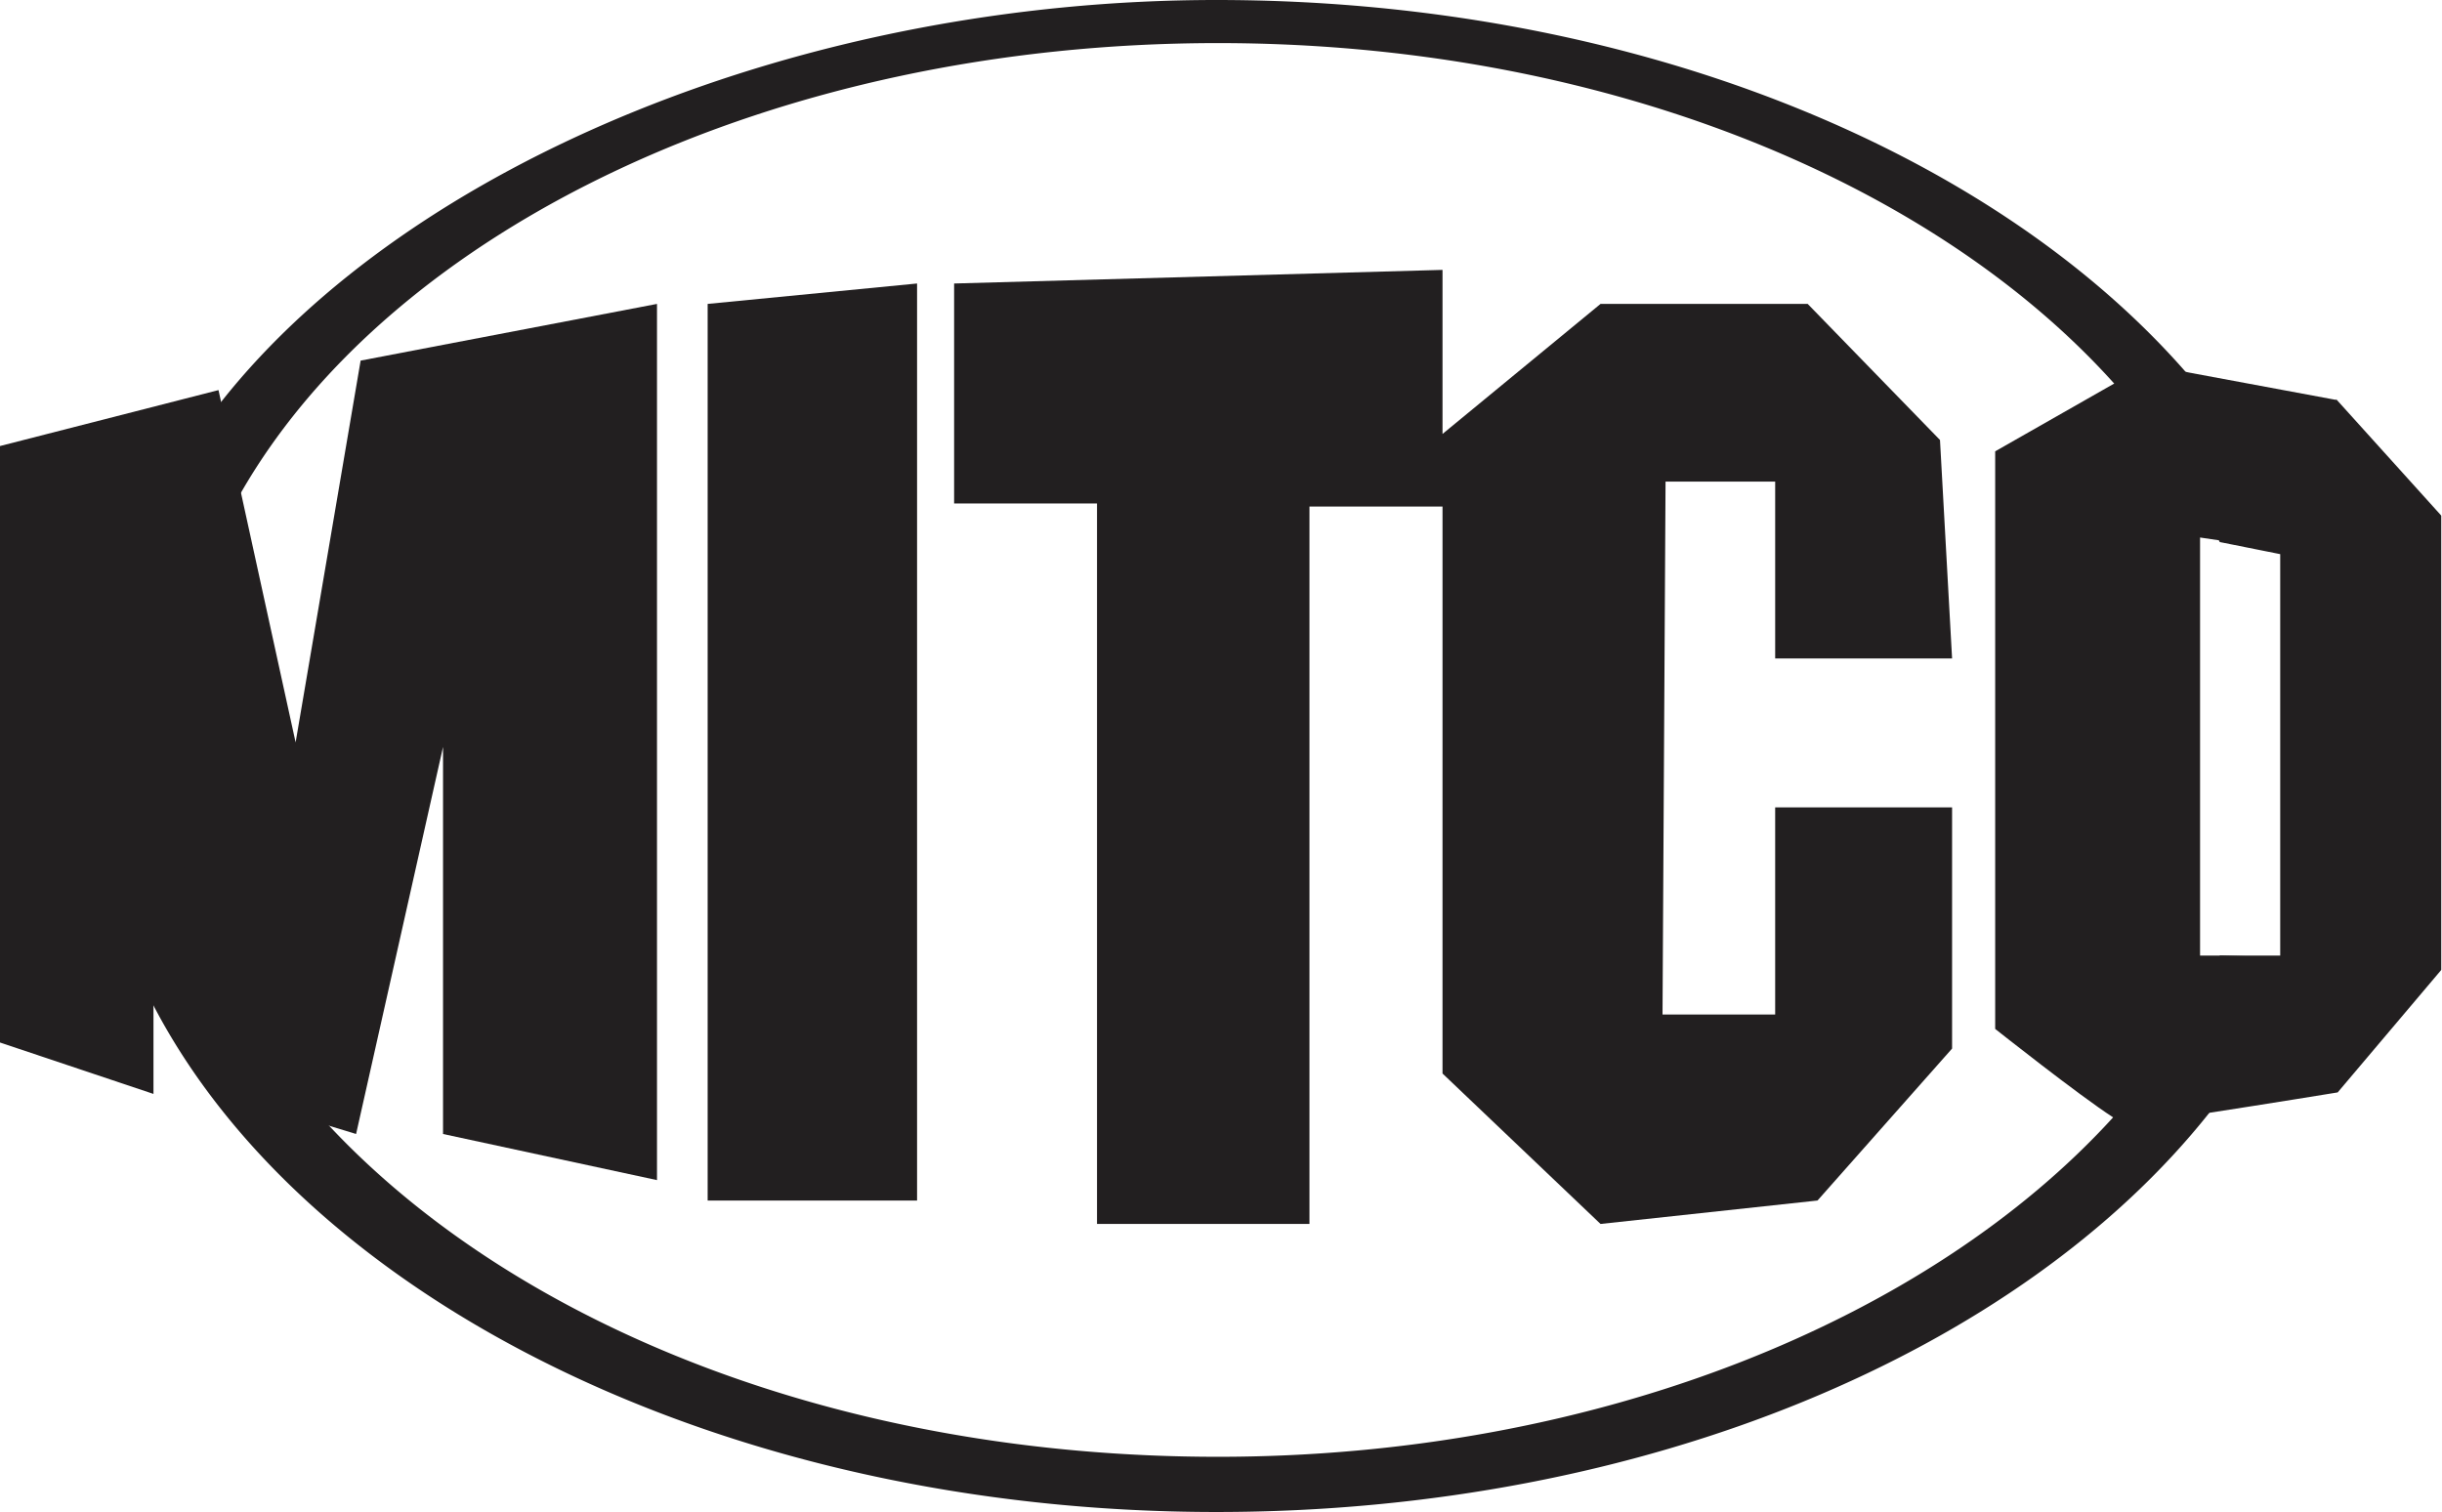
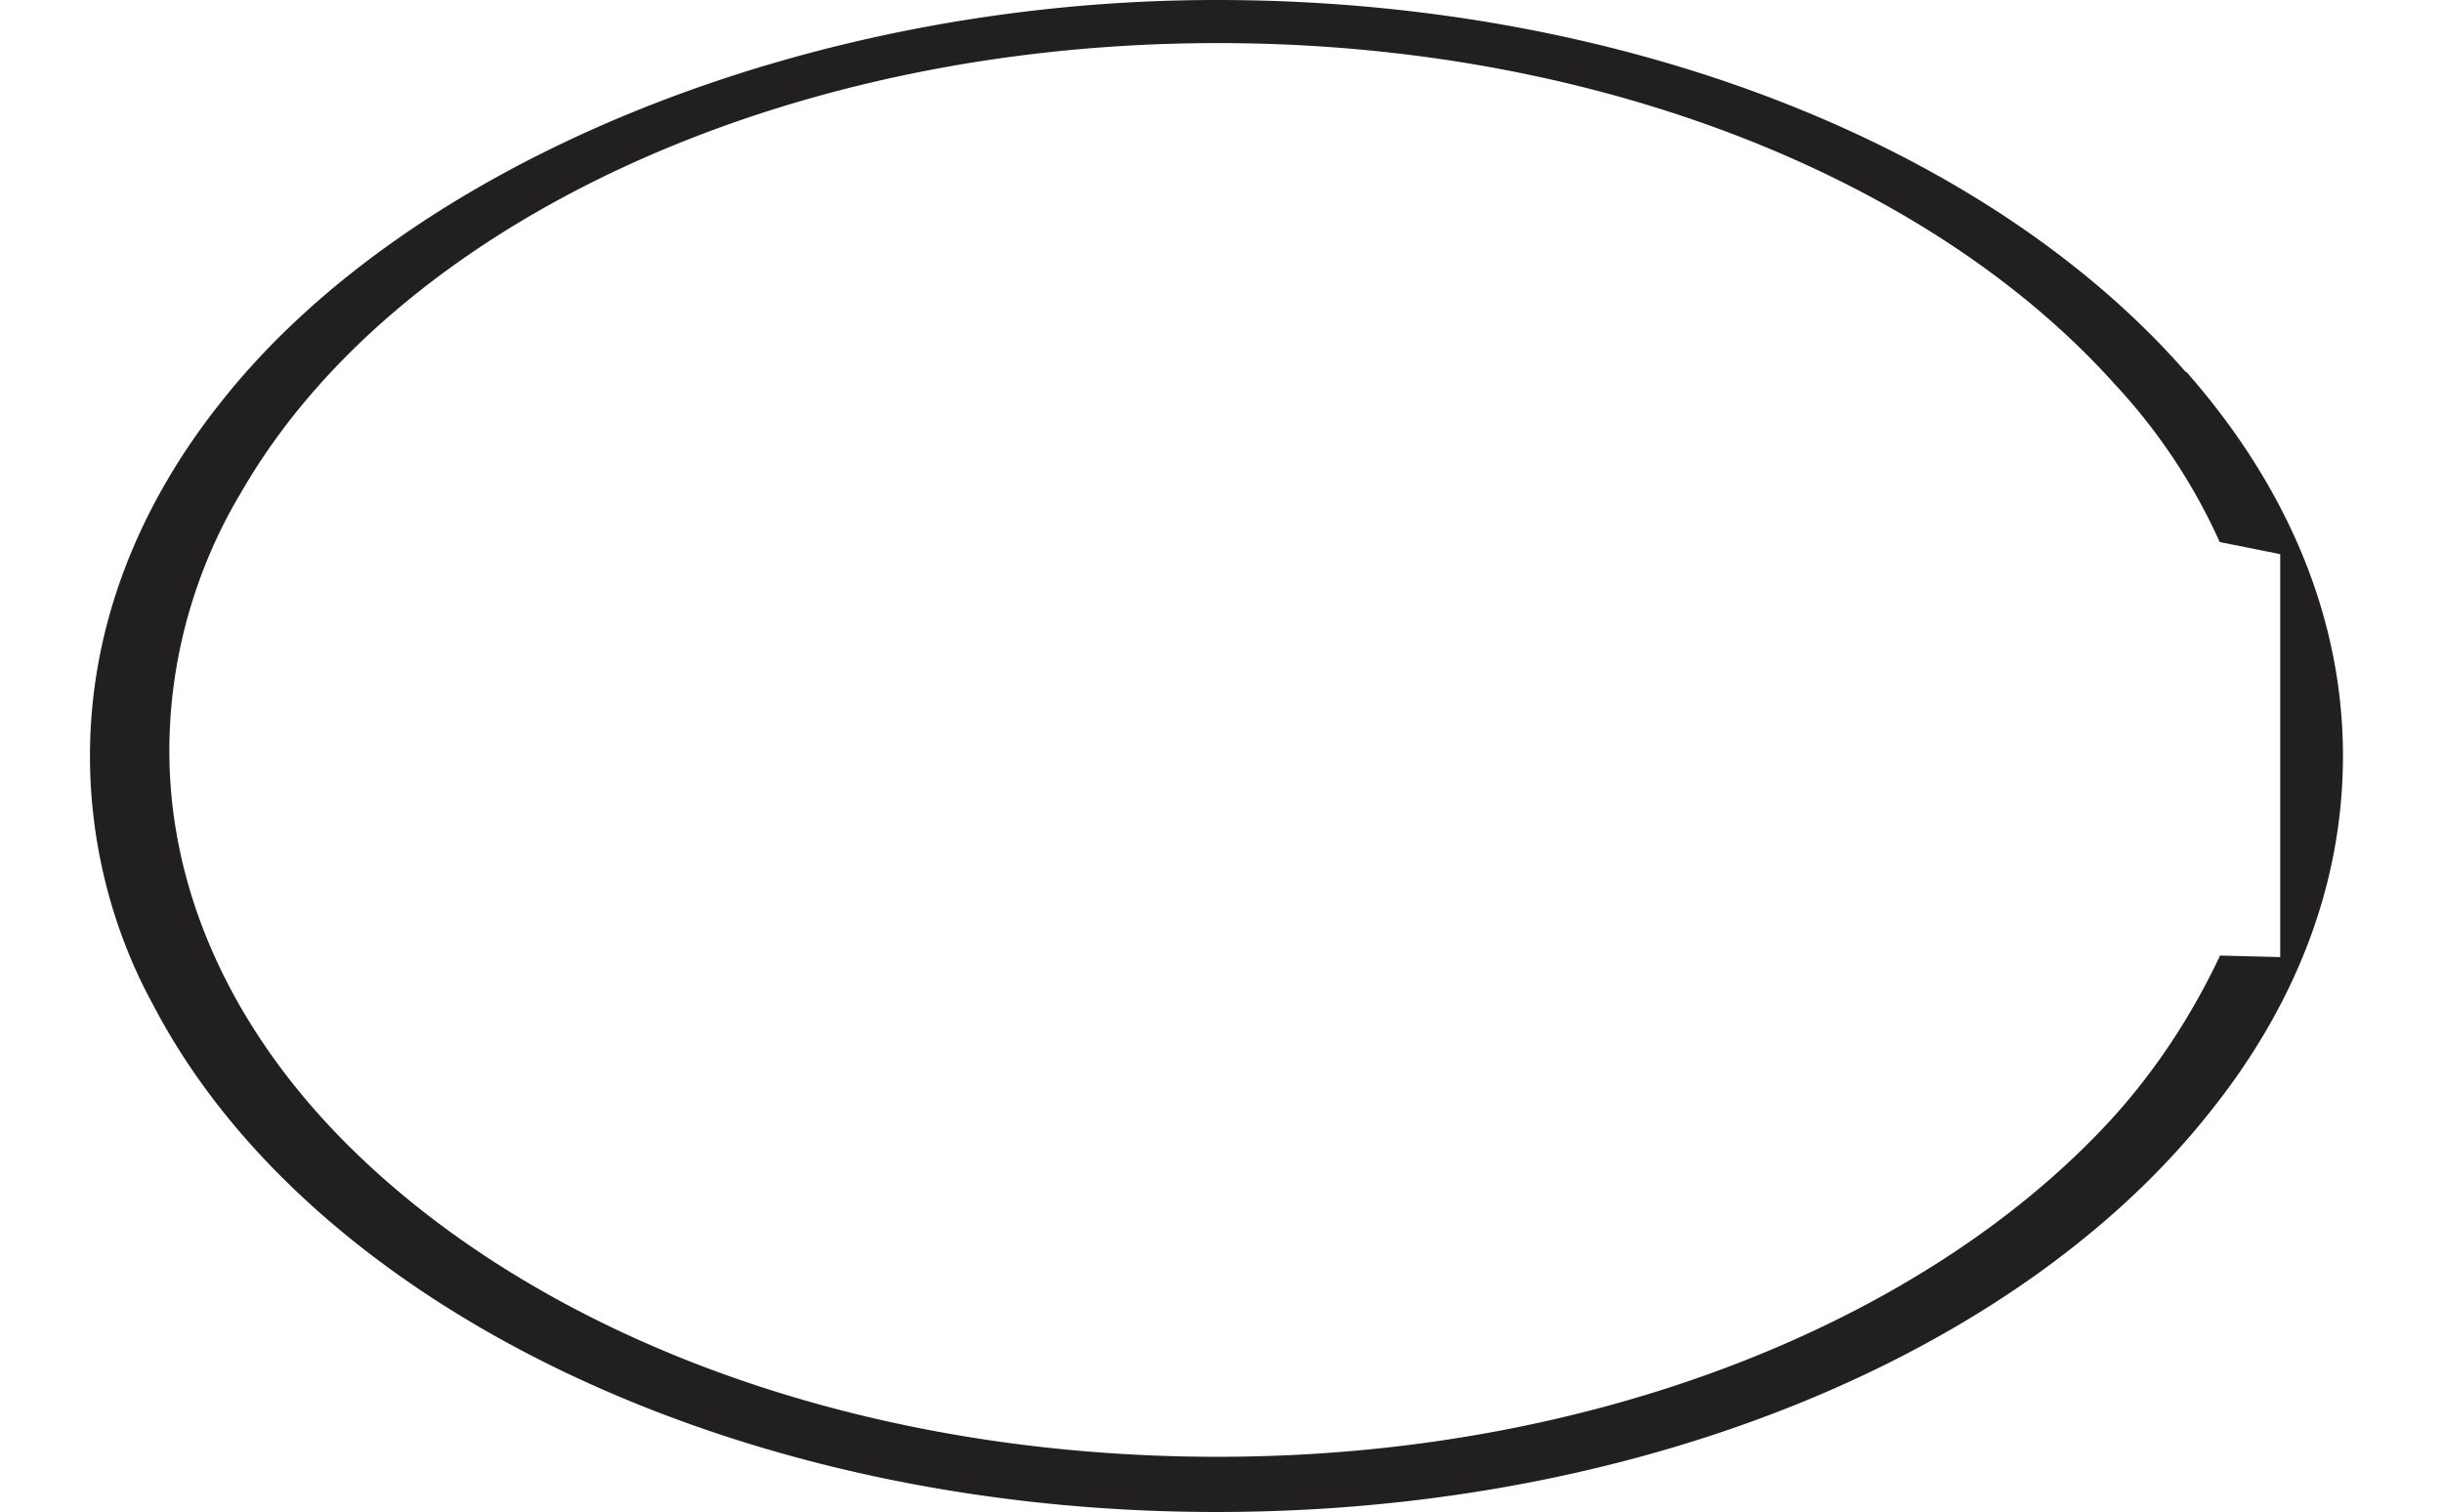
<svg xmlns="http://www.w3.org/2000/svg" id="Layer_1" viewBox="0 0 32.3 20">
  <defs>
    <style>.cls-1{fill:#221f20}</style>
  </defs>
  <g id="Speedways">
-     <path d="M0 13.79l2.03.68V9.88l.94 4.59 1.74.53 1.15-5.12V15l2.83.61V4.02l-3.92.75-.86 5.05-1.02-4.66L0 5.9v7.89zM9.36 4.02v11.86h2.77V3.75l-2.77.27zM12.62 3.75v2.91h1.89v9.53h2.81V6.7h1.76V3.57l-6.46.18zM21.17 4.02h2.74l1.75 1.8.16 2.89h-2.34V6.37h-1.45l-.04 7.05h1.49v-2.74h2.34v3.19l-1.78 2.01-2.87.31-2.09-1.99V5.74l2.09-1.72zM30.9 5.29l-1.99-.37-.51-.1-.43.25-1.58.9v7.64s1.11.88 1.56 1.17c.06.04.12.08.18.1.06 0 .53-.08 1.09-.16.78-.12 1.7-.27 1.7-.27l1.37-1.62V6.82L30.9 5.28zm-1.8 7.36V7.11l.27.04.8.16v5.33H29.1z" class="cls-1" />
    <path d="M28.91 4.92C26.33 1.97 21.54 0 16.09 0S5.43 2.15 2.93 5.31C1.82 6.7 1.19 8.3 1.19 10c0 1.15.29 2.3.84 3.3C4.06 17.19 9.59 20 16.09 20c5.68 0 10.64-2.13 13.14-5.29 1.13-1.41 1.76-3.01 1.76-4.71 0-1.86-.76-3.59-2.07-5.08zm.45 7.73c-.37.78-.84 1.5-1.41 2.13-2.44 2.68-6.84 4.49-11.84 4.49s-9.26-1.74-11.72-4.34c-1.35-1.43-2.15-3.16-2.15-5 0-1.19.33-2.38.94-3.4 2-3.5 7.05-5.96 12.93-5.96 5.02 0 9.43 1.8 11.86 4.51a7.7 7.7 0 011.39 2.09l.8.16v5.33l-.8-.02z" class="cls-1" />
  </g>
</svg>